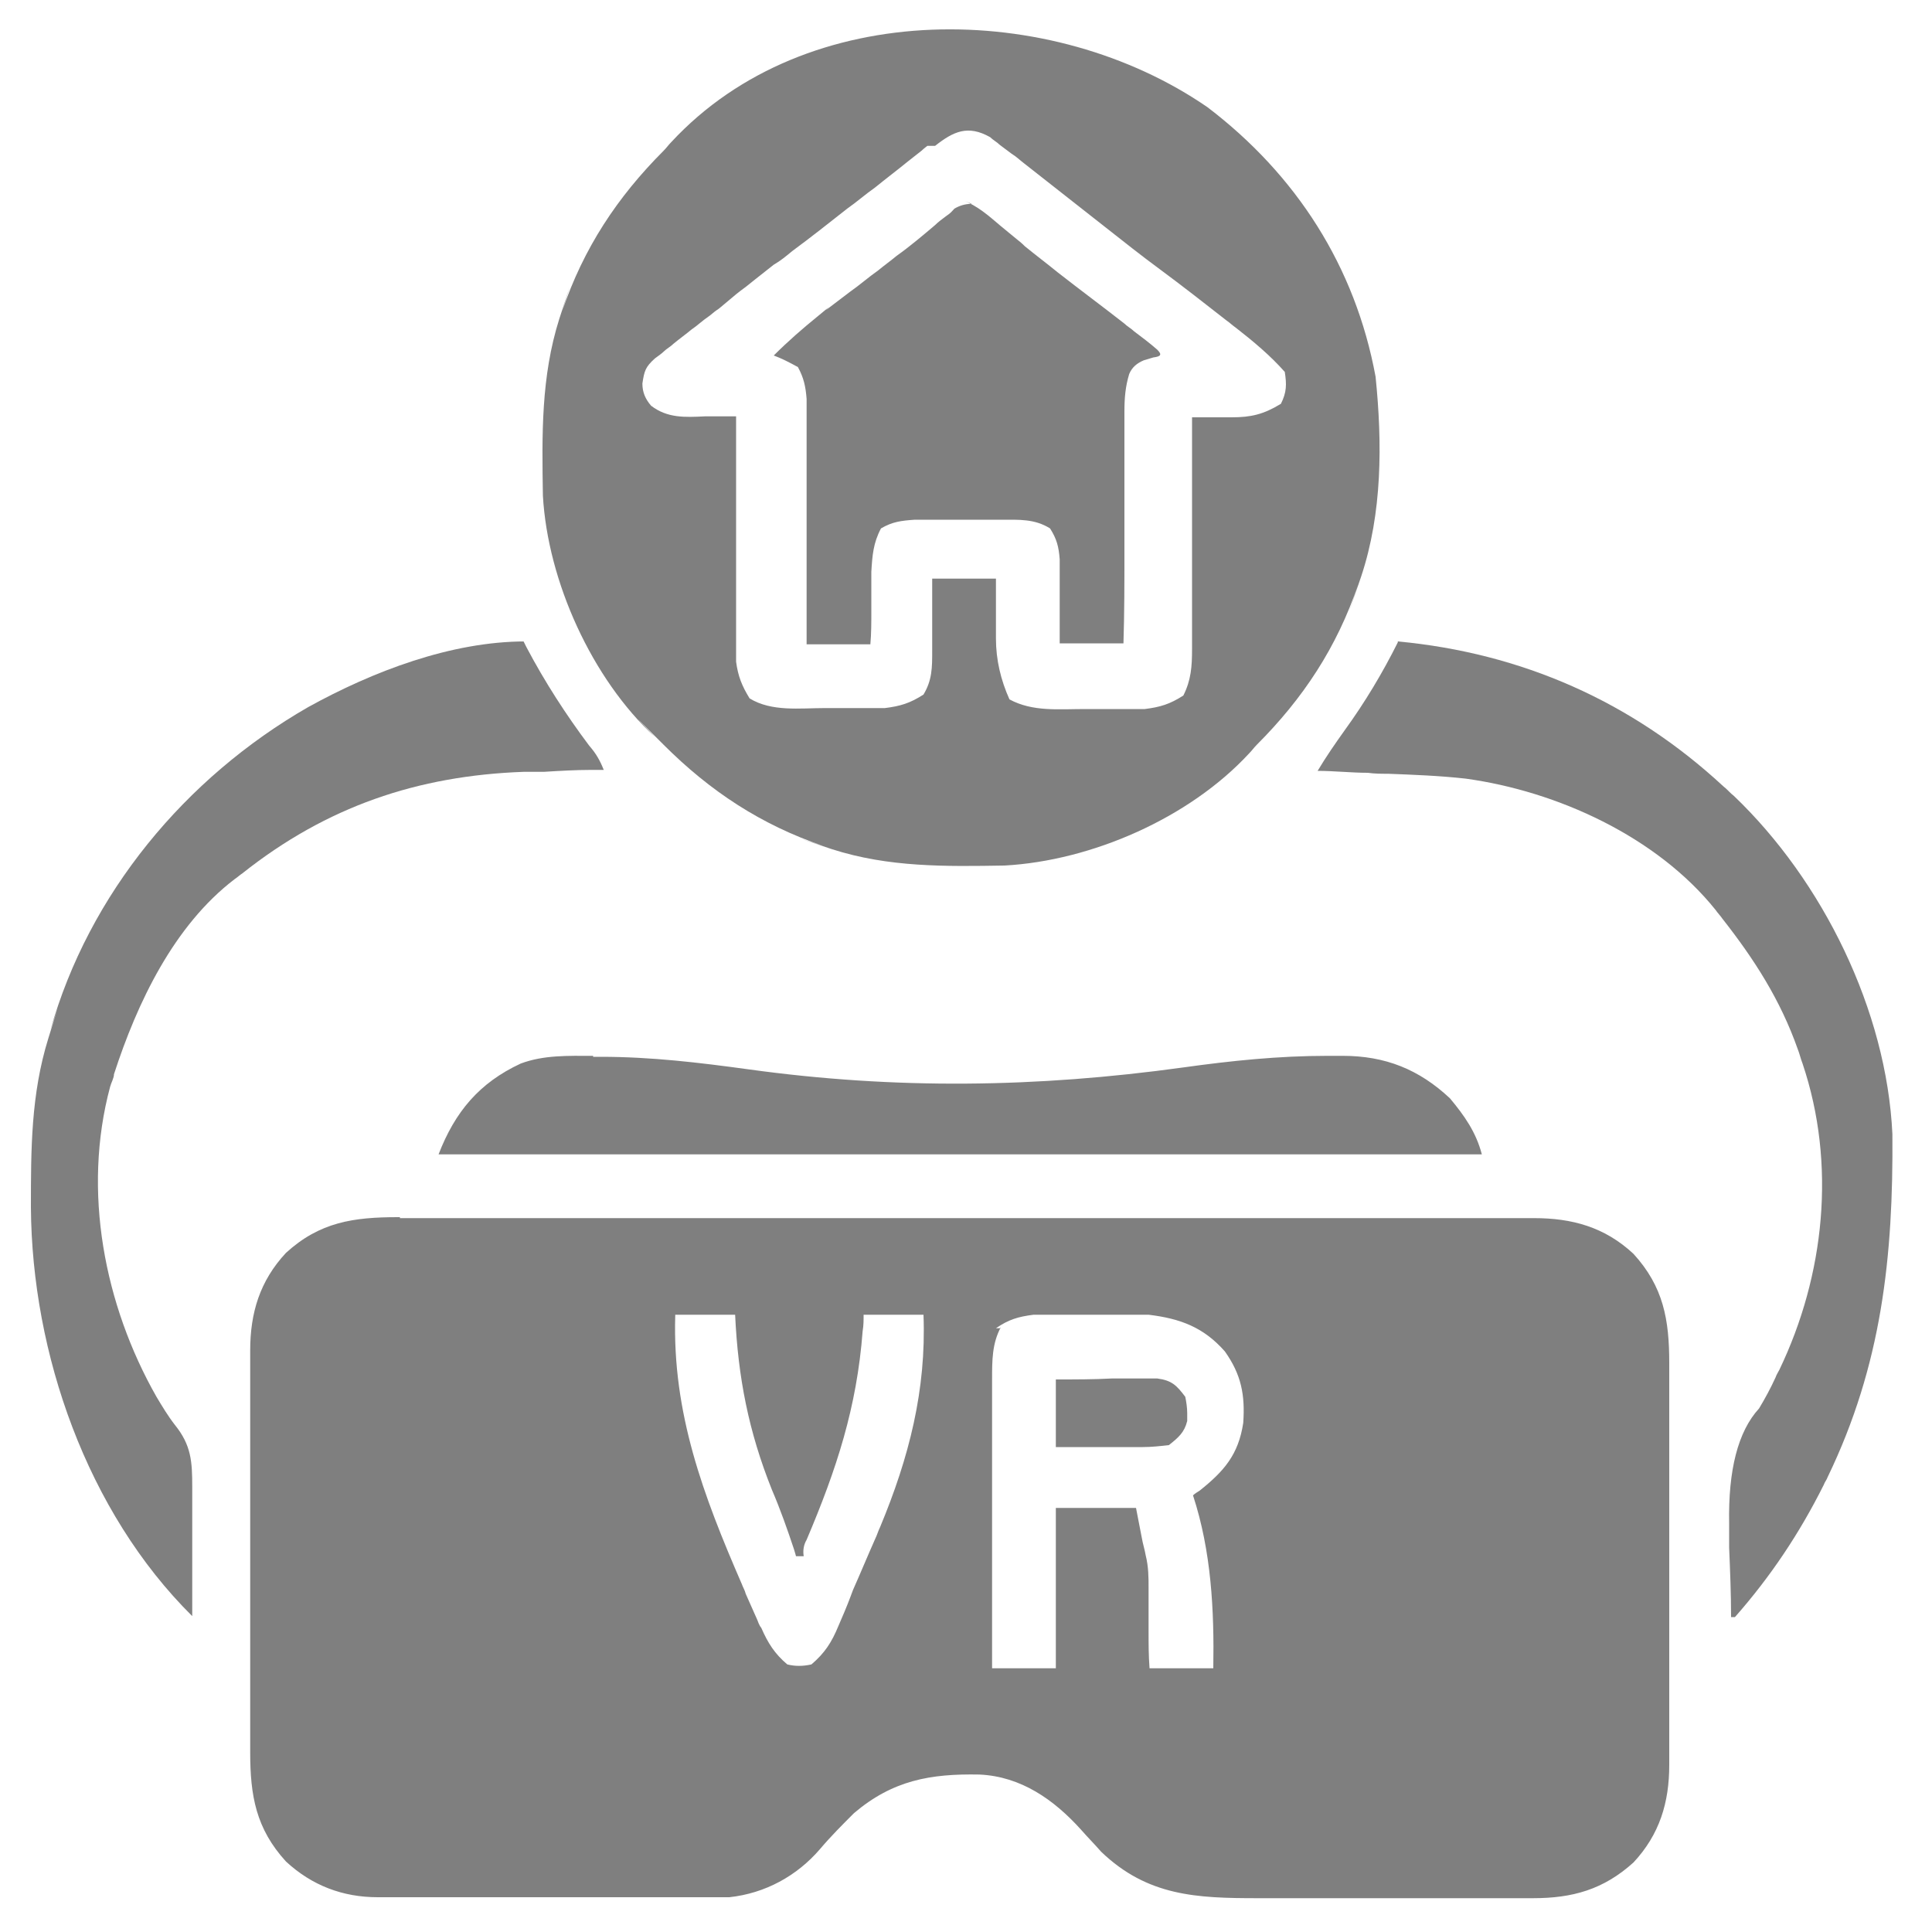
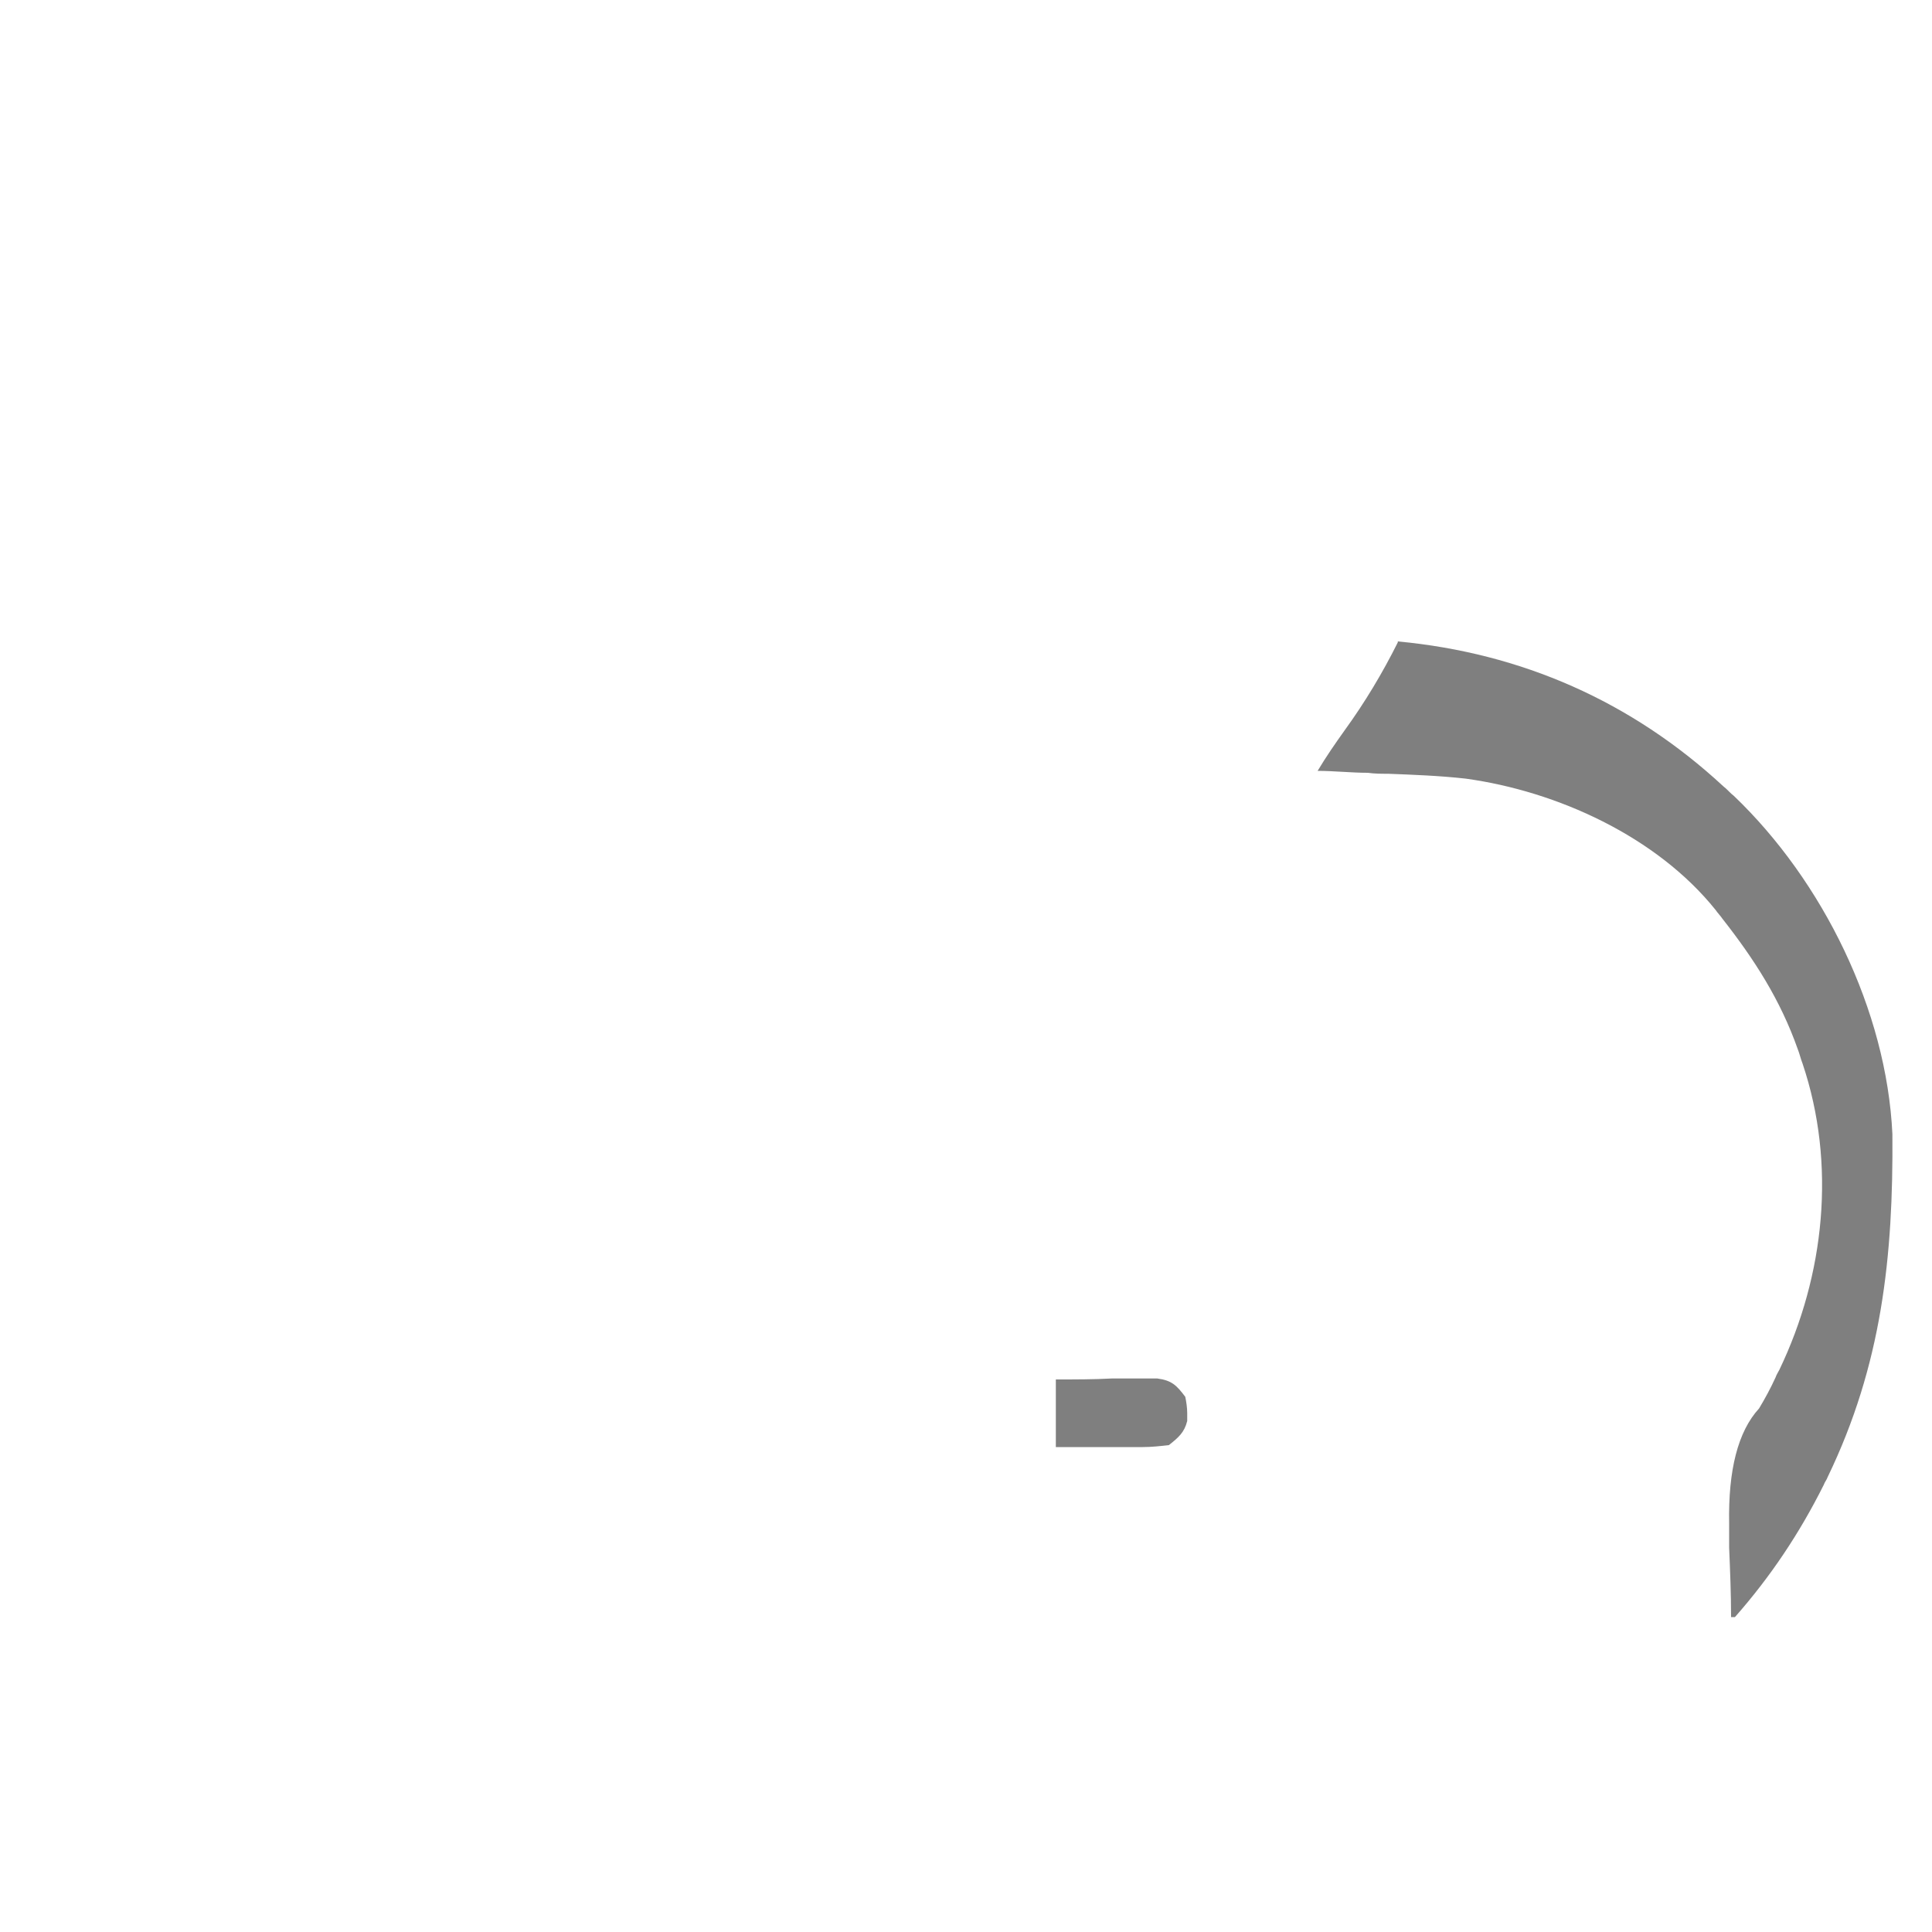
<svg xmlns="http://www.w3.org/2000/svg" id="Layer_1" width="20" height="20" version="1.1" viewBox="0 0 20 20">
  <defs>
    <style>
      .st0 {
        fill: #7f7f7f;
      }
    </style>
  </defs>
-   <path class="st0" d="M4.14,12.61h11.74c.39,0,.73.09,1.03.37.31.34.37.68.37,1.13v4.16c0,.39-.1.72-.37,1.01-.31.28-.63.37-1.04.37h-2.85c-.63,0-1.14-.02-1.62-.48-.07-.08-.14-.15-.21-.23-.28-.31-.62-.55-1.05-.57-.51-.01-.9.06-1.3.4-.12.12-.24.24-.35.37-.24.28-.57.46-.94.5h-3.64c-.36,0-.68-.12-.95-.37-.31-.34-.37-.68-.37-1.13v-4.16c0-.39.1-.72.37-1.01.35-.32.7-.37,1.16-.37h.02ZM6.99,13.62c-.03,1.01.29,1.86.69,2.78.01.03.03.06.04.1l.12.27s.02.06.04.08c.07.16.14.27.27.38.08.02.16.02.25,0,.14-.12.21-.23.28-.4.02-.05.04-.09.06-.14.03-.07.04-.1.06-.15.01-.03.02-.05.03-.08.08-.18.15-.35.23-.53.02-.04.03-.08.05-.12.3-.72.48-1.42.45-2.2h-.62c0,.06,0,.11-.01.17-.06.79-.27,1.43-.58,2.16-.03.05-.04.11-.03.17h-.08s-.01-.04-.02-.07c-.07-.21-.14-.41-.23-.62-.24-.6-.35-1.16-.38-1.81h-.62,0ZM10.36,13.74c-.09.17-.09.34-.09.54v2.99h.66v-1.66h.83c.02.1.04.21.06.31.01.06.03.12.04.18.03.12.03.23.03.34v.45c0,.13,0,.25.01.38h.66c.01-.6-.02-1.21-.21-1.79.02-.02.04-.03.07-.05.25-.2.4-.37.45-.7.02-.29-.02-.5-.19-.74-.22-.25-.46-.34-.79-.38h-1.19c-.16.02-.26.05-.39.14h.05Z" />
-   <path class="st0" d="M12.5,1.11c.92.7,1.53,1.65,1.74,2.79.07.69.07,1.41-.15,2.07-.15.44-.16.47-.03.08-.22.65-.57,1.18-1.05,1.66-.03.03-.05.06-.08.09-.62.67-1.63,1.11-2.53,1.16-.61.01-1.2.02-1.79-.17-.39-.13-.42-.14-.08-.03-.65-.22-1.18-.57-1.66-1.05-.32-.32-.35-.35-.09-.08-.65-.6-1.11-1.61-1.16-2.5-.01-.63-.02-1.23.17-1.83.13-.4.14-.43.03-.08.22-.65.57-1.18,1.05-1.66.03-.03.05-.06.08-.09C8.35-.04,10.89,0,12.5,1.11ZM9.6,1.51s-.04.03-.06.05c-.05.04-.09.07-.14.11-.11.09-.23.18-.34.27-.1.07-.19.15-.29.22-.19.15-.38.3-.57.44-.06.05-.12.1-.19.14l-.19.15s-.05.04-.1.08c-.07.05-.13.1-.2.16-.05.04-.08.07-.1.08-.03.02-.06.05-.09.07-.06.04-.11.09-.17.13-.06.05-.13.1-.19.15-.03.03-.07.05-.1.08-.02.02-.05.04-.09.07-.1.09-.11.13-.13.26,0,.09.03.16.09.23.17.13.35.12.56.11h.32v2.54c.02.15.06.25.14.38.23.14.52.1.78.1h.62c.16-.02.26-.05.4-.14.09-.15.09-.28.09-.45v-.75h.66v.62c0,.22.05.43.14.63.24.13.51.1.78.1h.62c.16-.02.26-.05.4-.14.08-.16.09-.3.09-.48v-2.4h.41c.2,0,.33-.03.51-.14.06-.12.06-.2.04-.33-.15-.17-.33-.32-.51-.46-.03-.02-.06-.05-.09-.07-.23-.18-.46-.36-.69-.53-.19-.14-.38-.29-.57-.44-.28-.22-.56-.44-.84-.66-.04-.03-.08-.07-.13-.1-.04-.03-.08-.06-.12-.09-.03-.03-.07-.05-.1-.08-.23-.13-.38-.06-.57.09h-.08Z" />
-   <path class="st0" d="M5.42,6.64s.02.04.03.06c.19.36.41.7.65,1.02.07.08.11.15.15.25h-.13c-.16,0-.33.01-.49.02h-.21c-1.1.04-2.04.36-2.91,1.05-.03.02-.05.04-.08.06-.63.48-1.01,1.28-1.25,2.02,0,.04-.03.09-.04.13-.29,1.08-.06,2.26.48,3.21.06.1.12.2.19.29.17.21.18.38.18.64v.73c0,.2,0,.4,0,.61-1.09-1.08-1.66-2.72-1.67-4.23,0-.6,0-1.17.18-1.75.12-.39.13-.41.02-.08.4-1.42,1.4-2.62,2.67-3.35.67-.37,1.48-.68,2.25-.68h-.01Z" />
  <path class="st0" d="M14.47,6.64c1.28.12,2.42.62,3.37,1.5.04.03.07.07.11.1.92.88,1.58,2.22,1.64,3.5.01,1.27-.11,2.39-.67,3.55-.01.03-.03.05-.04.08-.25.5-.55.95-.92,1.37h-.04c0-.24-.01-.48-.02-.72v-.25c-.01-.55.09-.95.31-1.19.06-.1.12-.21.17-.32.01-.03.03-.06.04-.08.47-.98.59-2.13.24-3.17-.02-.05-.03-.1-.05-.15-.18-.51-.45-.93-.78-1.35-.02-.03-.05-.06-.07-.09-.61-.76-1.64-1.23-2.59-1.36-.27-.03-.54-.04-.8-.05-.07,0-.14,0-.21-.01-.17,0-.35-.02-.52-.02.09-.15.18-.28.28-.42.21-.29.39-.59.55-.91h0Z" />
-   <path class="st0" d="M9.96,2.07c.16.06.27.16.4.27.06.05.11.09.17.14.04.03.07.06.08.07.11.09.23.18.34.27.23.18.46.35.69.53.03.03.07.05.1.08.08.06.16.12.24.19.05.05.04.07-.04.08l-.1.03c-.07.03-.12.07-.15.14-.04.13-.05.25-.05.39v1.46c0,.31,0,.62-.01.94h-.66v-.87c-.01-.13-.03-.21-.1-.32-.16-.1-.32-.09-.51-.09h-.89c-.14.01-.23.02-.35.09-.08.15-.09.28-.1.45v.41c0,.11,0,.23-.01.34h-.66v-2.54c-.01-.13-.03-.22-.09-.33-.09-.05-.17-.09-.25-.12.15-.15.3-.28.46-.41.11-.09.13-.11.08-.06.08-.06.17-.13.25-.19.1-.07.19-.15.29-.22.06-.05.13-.1.19-.15.14-.1.27-.21.4-.32.03-.03.07-.06.11-.09.06-.04.06-.05.09-.08.05-.03.11-.05.18-.05l-.1-.04Z" />
-   <path class="st0" d="M6.14,10.94h.08c.52,0,1.02.06,1.53.13,1.52.21,2.98.19,4.5-.02.5-.07.99-.12,1.49-.12h.16c.44,0,.79.14,1.11.44.15.18.27.35.33.58H4.54c.17-.44.42-.74.85-.94.24-.09.49-.08.75-.08h0Z" />
  <path class="st0" d="M10.94,14.28c.19,0,.38,0,.57-.01h.47c.15.02.2.07.29.19.01.05.02.11.02.17,0,.09,0,.05,0,.08-.03.12-.09.17-.19.25-.09.01-.18.02-.27.02h-.9v-.7Z" />
</svg>